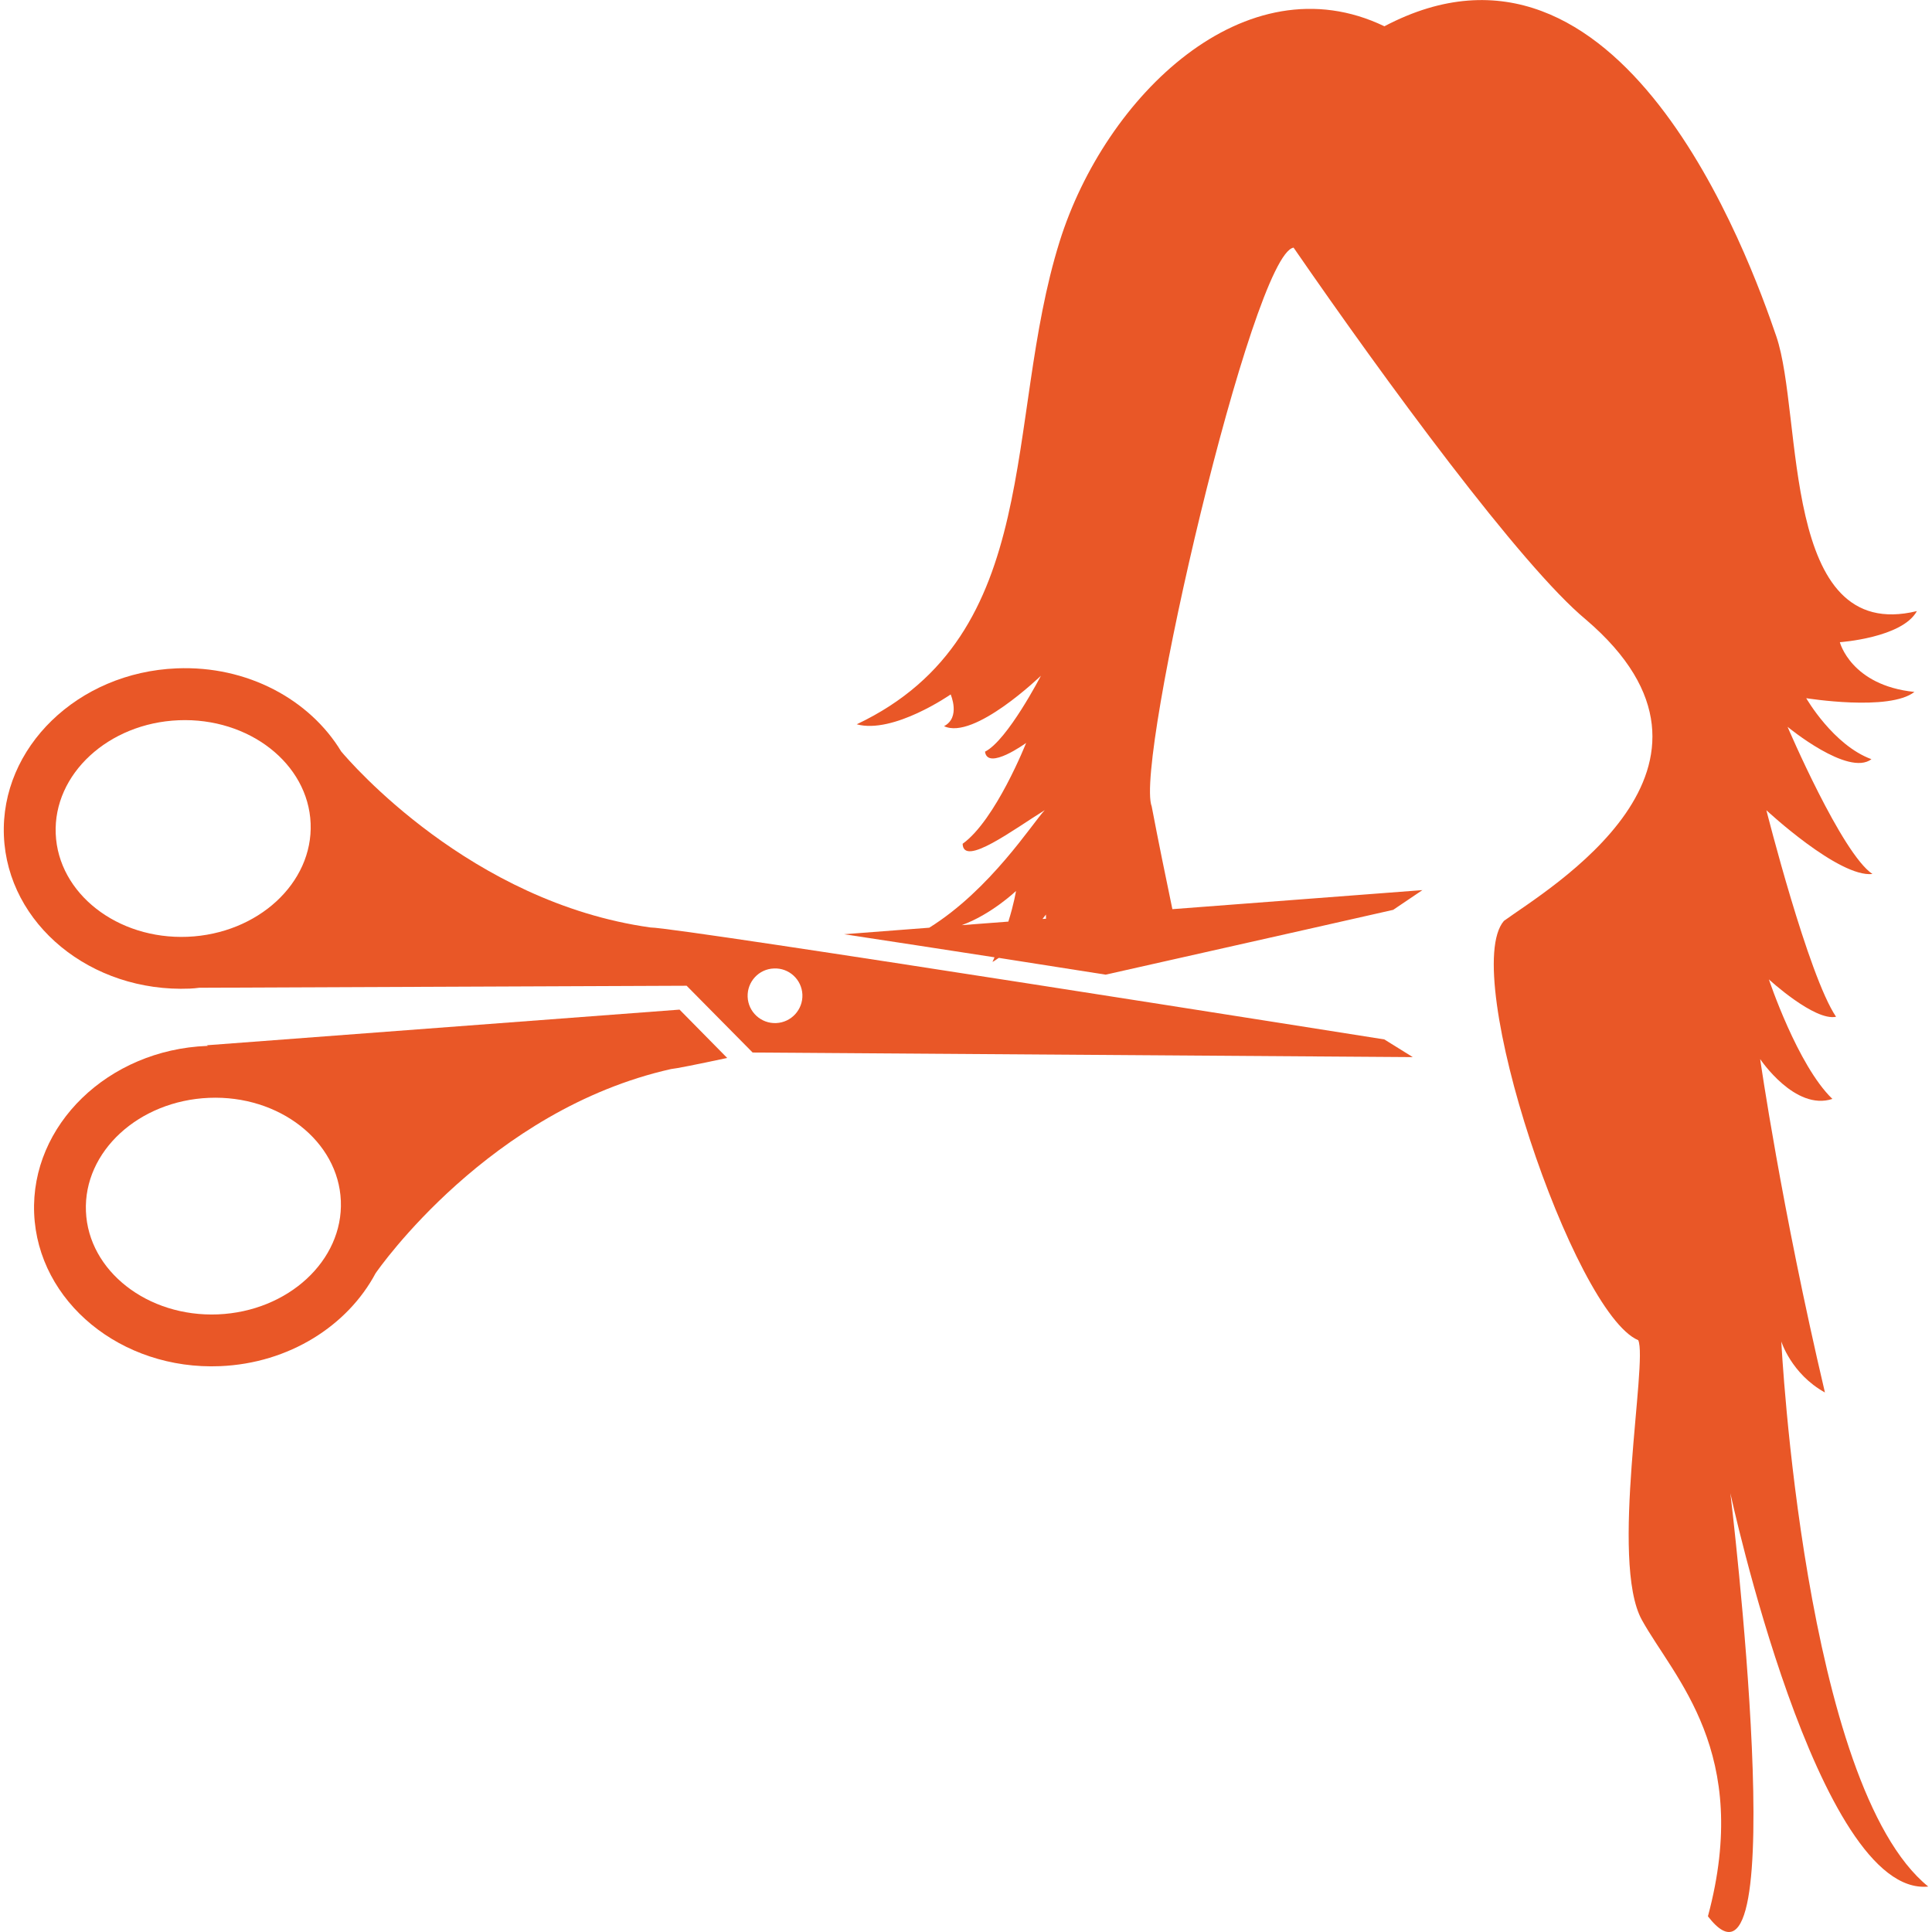
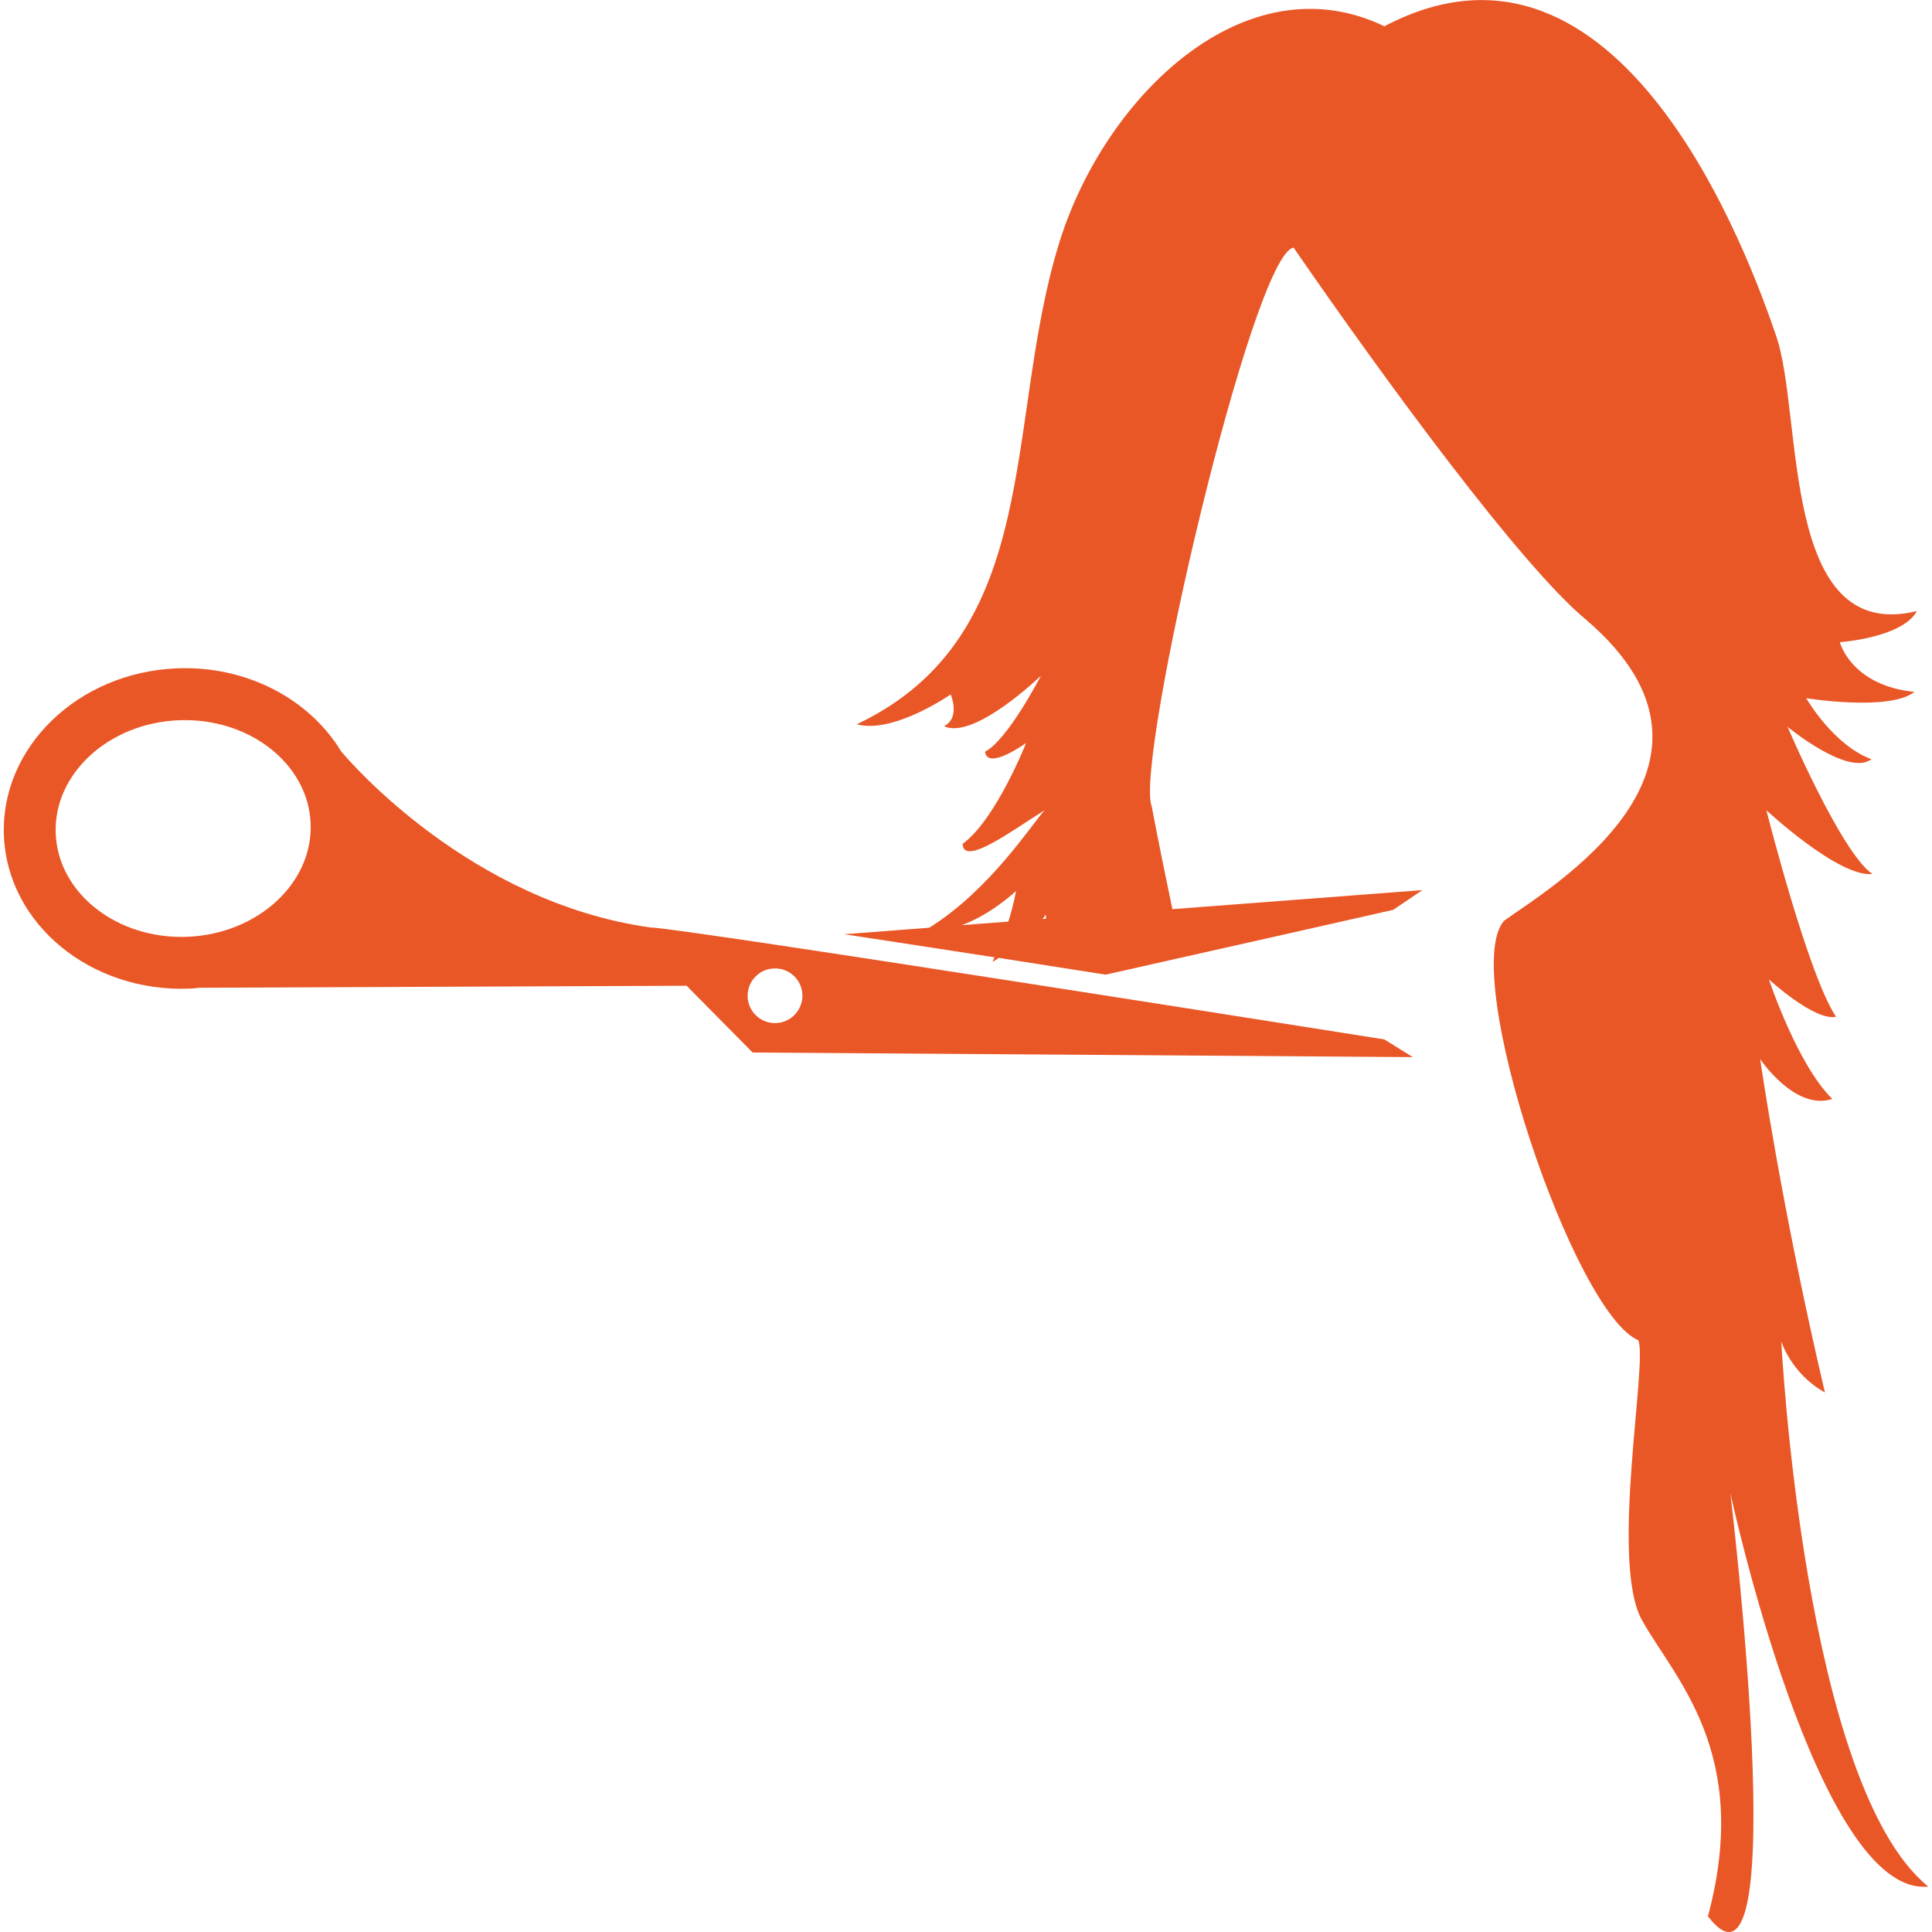
<svg xmlns="http://www.w3.org/2000/svg" width="50" height="50" viewBox="0 0 50 50" fill="none">
  <g clip-path="url(#clip0)">
-     <path d="M5.355 27.051C5.355 27.051 5.366 27.058 5.38 27.068C5.371 27.068 5.365 27.068 5.357 27.068C2.798 27.17 0.79 29.117 0.884 31.403C0.978 33.69 3.138 35.463 5.696 35.356C7.483 35.282 8.997 34.308 9.72 32.952C9.799 32.837 12.669 28.722 17.366 27.667C17.482 27.657 18.011 27.553 18.82 27.38L17.587 26.129L5.355 27.051ZM5.639 34.016C3.819 34.09 2.286 32.891 2.224 31.349C2.159 29.801 3.59 28.488 5.408 28.412C7.227 28.336 8.758 29.534 8.821 31.078C8.885 32.621 7.458 33.94 5.639 34.016Z" fill="#E95727" />
    <path d="M16.835 24.003C12.18 23.353 9.058 19.719 8.829 19.446C8.016 18.105 6.399 17.221 4.573 17.297C2.013 17.401 0.007 19.346 0.101 21.632C0.195 23.919 2.354 25.69 4.913 25.585C4.995 25.583 5.076 25.572 5.157 25.563L17.77 25.511L19.478 27.239L36.563 27.358L35.826 26.9C35.824 26.901 17.571 24.003 16.835 24.003ZM4.855 24.244C3.037 24.318 1.506 23.122 1.442 21.578C1.377 20.034 2.806 18.714 4.624 18.64C6.444 18.566 7.975 19.763 8.039 21.307C8.103 22.851 6.675 24.168 4.855 24.244ZM20.087 26.477C19.695 26.494 19.364 26.189 19.349 25.798C19.334 25.408 19.638 25.077 20.029 25.064C20.42 25.045 20.75 25.352 20.766 25.74C20.781 26.131 20.477 26.461 20.087 26.477Z" fill="#E95727" />
    <path d="M49.903 48.824C46.681 46.214 46.1 34.717 46.1 34.717C46.1 34.717 46.358 35.555 47.229 36.037C46.1 31.238 45.553 27.409 45.553 27.409C45.553 27.409 46.455 28.76 47.422 28.44C46.519 27.571 45.779 25.347 45.779 25.347C45.779 25.347 46.961 26.433 47.517 26.314C46.795 25.248 45.714 20.969 45.714 20.969C45.714 20.969 47.59 22.716 48.459 22.619C47.662 22.087 46.262 18.81 46.262 18.81C46.262 18.81 47.831 20.106 48.433 19.648C47.443 19.285 46.745 18.069 46.745 18.069C46.745 18.069 48.895 18.417 49.545 17.907C47.902 17.739 47.615 16.62 47.615 16.62C47.615 16.62 49.231 16.508 49.609 15.815C46.069 16.677 46.671 10.759 45.971 8.705C45.27 6.651 41.946 -2.542 35.828 0.68C32.233 -1.048 28.599 2.491 27.423 6.251C25.964 10.913 27.056 16.429 22.172 18.745C23.122 19.003 24.603 17.972 24.603 17.972C24.603 17.972 24.866 18.567 24.432 18.793C25.205 19.164 26.939 17.488 26.939 17.488C26.939 17.488 26.072 19.164 25.492 19.453C25.558 19.953 26.556 19.227 26.556 19.227C26.556 19.227 25.766 21.225 24.913 21.837C24.93 22.447 26.233 21.466 27.038 20.967C26.721 21.301 25.636 23.02 24.049 24.009L21.845 24.178C23.041 24.359 24.377 24.565 25.738 24.775C25.72 24.813 25.707 24.852 25.685 24.894C25.745 24.867 25.793 24.823 25.85 24.79C26.774 24.935 27.705 25.08 28.614 25.224C32.575 24.336 36.055 23.547 36.055 23.547L36.812 23.036L30.341 23.529C30.163 22.673 29.983 21.8 29.806 20.87C29.358 19.724 32.414 6.571 33.478 6.409C35.831 9.822 39.371 14.654 41.047 16.038C45.49 19.839 40.041 23.016 38.921 23.833C37.761 25.182 40.724 33.975 42.397 34.684C42.654 35.222 41.653 40.412 42.492 41.925C43.33 43.438 45.343 45.341 44.201 49.594C46.456 52.524 44.782 38.644 44.782 38.644C44.782 38.644 47.037 49.111 49.903 48.824ZM26.294 23.059C26.294 23.059 26.243 23.386 26.096 23.851L24.889 23.943C25.652 23.669 26.294 23.059 26.294 23.059ZM26.98 23.783C27.033 23.716 27.068 23.669 27.068 23.669C27.068 23.669 27.068 23.714 27.071 23.777L26.98 23.783Z" fill="#E95727" />
  </g>
  <defs>
    <clipPath id="clip0">
      <rect width="50" height="50" fill="white" />
    </clipPath>
  </defs>
</svg>